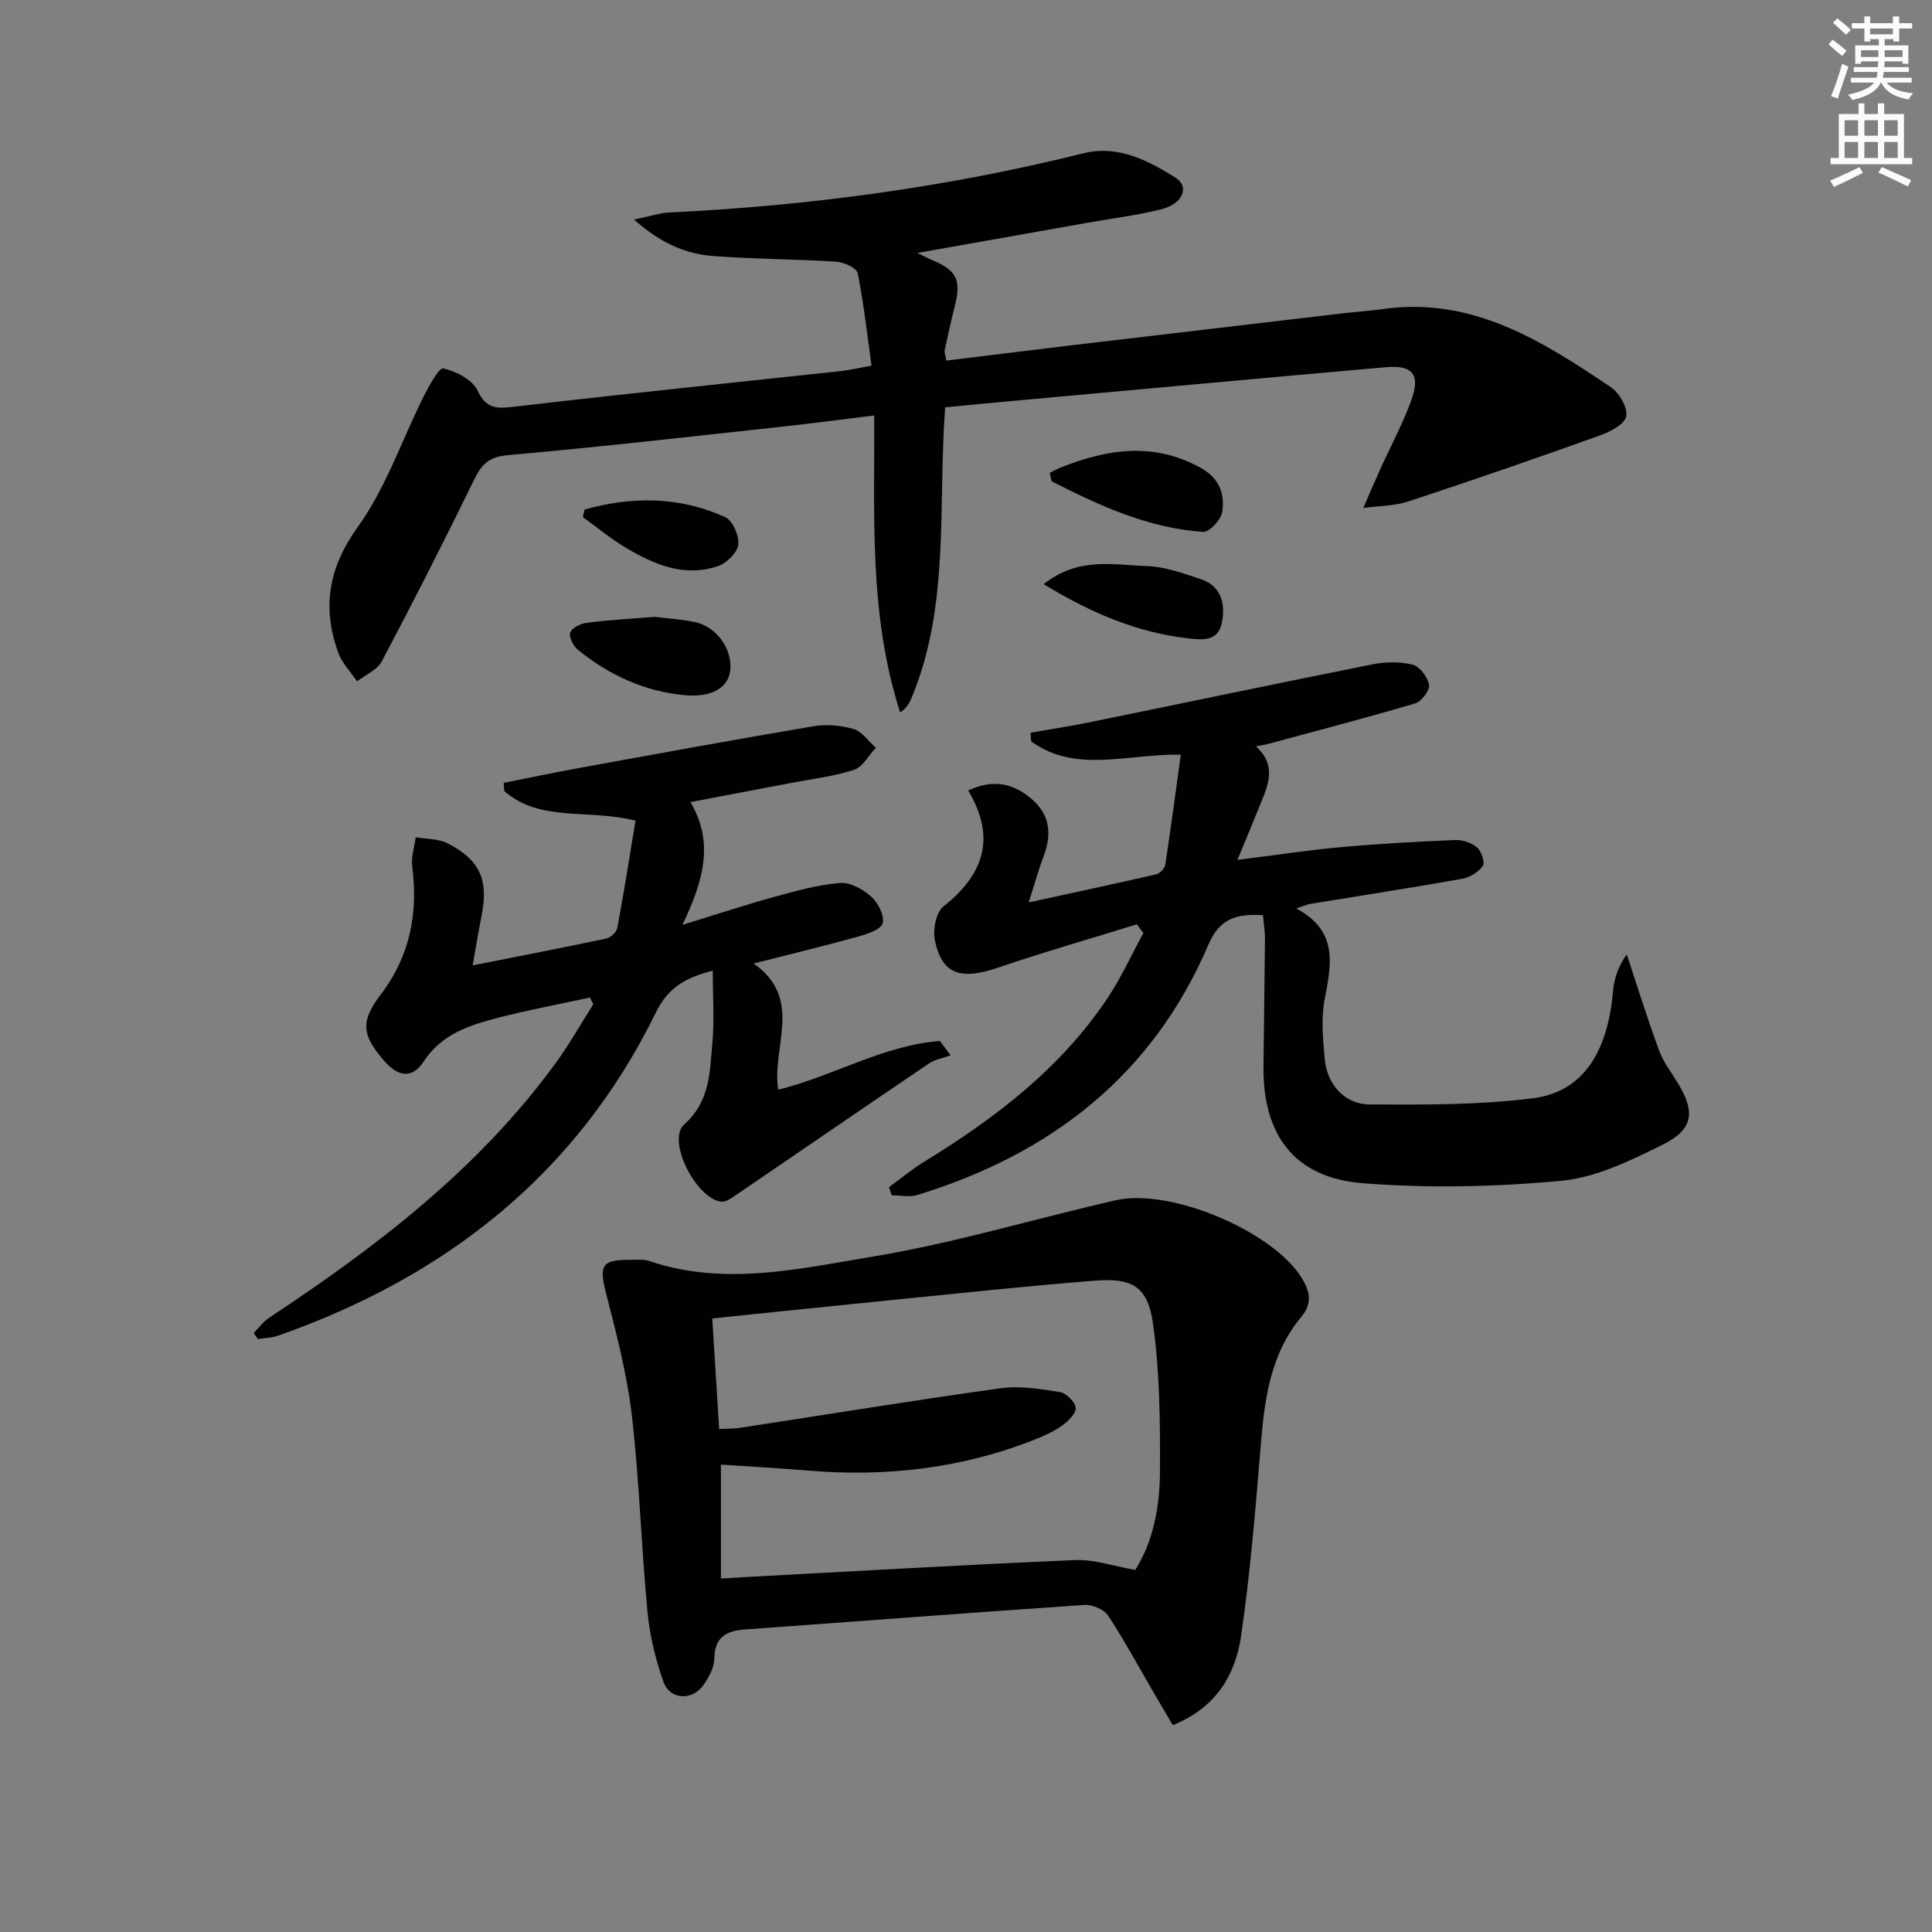
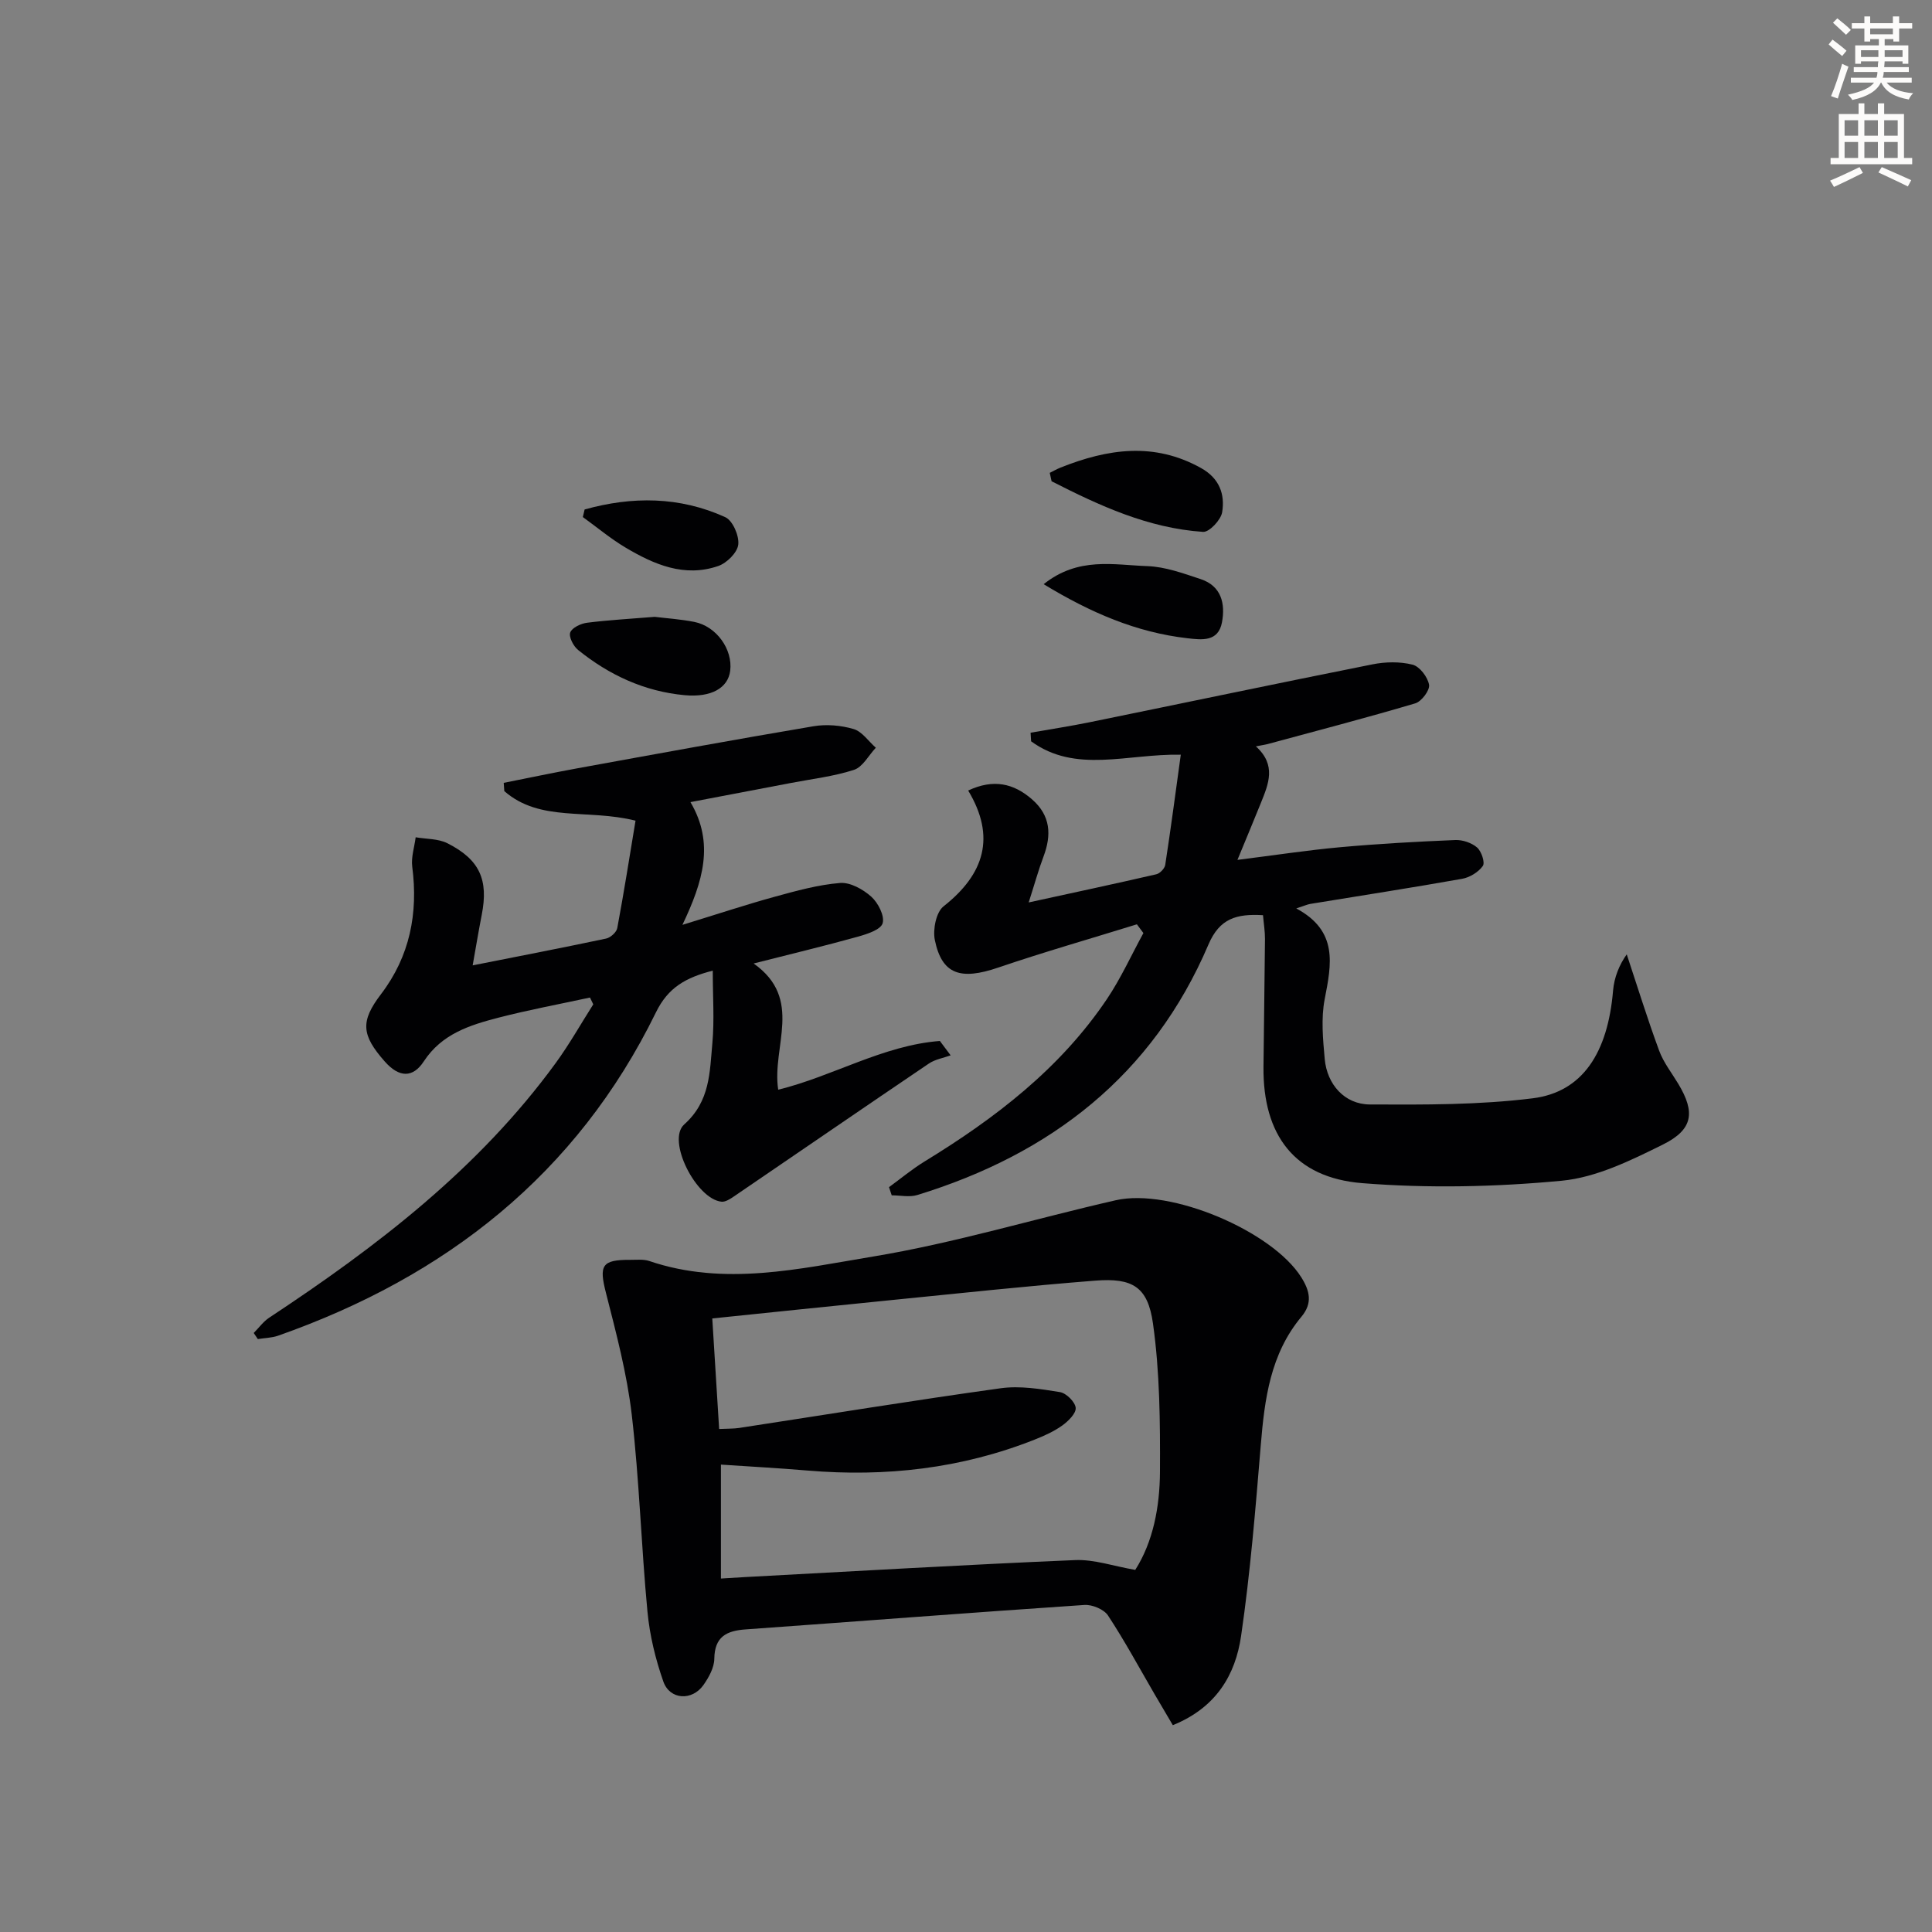
<svg xmlns="http://www.w3.org/2000/svg" enable-background="new 0 0 400 400" viewBox="0 0 400 400">
  <rect x="0" y="0" width="400" height="400" fill="#808080" stroke="none" />
  <path d="m378.6 9.2.8-1c.9.7 1.9 1.4 2.9 2.3l-.9 1.1c-1.1-.9-2-1.7-2.8-2.4zm.5 10.7c.9-2.1 1.6-4.3 2.3-6.7.4.2.8.4 1.3.6-.7 2.1-1.5 4.3-2.2 6.6zm.4-15.2.9-.9c1 .8 2 1.6 2.8 2.4l-1 1c-1-.9-1.9-1.8-2.7-2.5zm12.5-1.3h1.2v1.4h2.7v1.1h-2.7v2.7h-1.2v-.5h-1.8v1.3h4.9v3.8h-1.2v-.5h-3.7c0 .4-.1.9-.1 1.2h5.1v1h-5.2c0 .5-.1.9-.2 1.2h6v1h-5.2c1.1 1.3 2.9 2 5.5 2.2-.4.4-.7.8-.9 1.3-2.9-.5-4.8-1.6-5.7-3.5h-.1c-.8 1.7-2.7 2.9-5.9 3.6-.2-.4-.6-.8-.9-1.1 2.8-.6 4.6-1.4 5.4-2.5h-4.8v-1h5.3c.1-.3.2-.7.2-1.2h-4.9v-1h5c0-.4 0-.8.1-1.2h-3.6v.5h-1.2v-3.8h4.9v-1.3h-1.8v.5h-1.2v-2.7h-2.6v-1.1h2.6v-1.4h1.2v1.4h4.7v-1.4zm-6.7 8.4h3.6c0-.4 0-.9 0-1.4h-3.6zm1.9-4.7h4.7v-1.2h-4.7zm6.7 3.3h-3.7v1.4h3.7z" fill="#fcfbfa" />
  <path d="m384.7 21.4h1.3v2.2h2.8v-2.2h1.3v2.2h4.1v9.1h1.7v1.3h-16.9v-1.3h1.7v-9.1h4.1v-2.2zm.3 13.2.7 1.2c-1.8.9-3.8 1.9-6 2.9-.2-.4-.5-.8-.8-1.3 2.4-1 4.4-2 6.1-2.8zm-3.1-6.5h2.8v-3.2h-2.8zm0 4.6h2.8v-3.3h-2.8zm4.1-4.6h2.8v-3.2h-2.8zm0 4.6h2.8v-3.3h-2.8zm3.6 1.9c2.1.9 4.1 1.8 6.1 2.7l-.7 1.3c-2.2-1.1-4.2-2-6.1-2.9zm3.3-9.7h-2.8v3.2h2.8zm-2.8 7.8h2.8v-3.3h-2.8z" fill="#fcfbfa" />
  <g fill="#010103">
-     <path d="m195.69 84.33c-1.53 20.47 1.02 40.89-6.91 60.05-.51 1.22-1.19 2.37-2.42 3.11-6.53-20.38-5.24-40.65-5.37-61.47-6.68.82-12.99 1.66-19.33 2.35-18.82 2.04-37.64 4.19-56.49 5.86-3.82.34-5.4 1.79-6.95 4.97-6.18 12.68-12.58 25.25-19.17 37.72-.94 1.79-3.38 2.79-5.12 4.15-1.34-1.99-3.14-3.8-3.92-5.98-3.35-9.37-2.03-17.53 4.12-26.07 5.8-8.07 9.07-17.94 13.59-26.95 1.1-2.19 3.18-6 4.06-5.8 2.63.61 6 2.31 7.06 4.54 1.91 4.04 4.19 3.79 7.84 3.37 22.45-2.63 44.93-4.92 67.4-7.35 1.81-.2 3.59-.63 6.36-1.12-.91-6.48-1.6-12.87-2.87-19.15-.22-1.08-2.84-2.28-4.42-2.38-8.46-.54-16.95-.53-25.4-1.16-5.81-.43-11.02-2.7-16.47-7.56 3.33-.69 5.33-1.38 7.36-1.47 28.94-1.4 57.51-5.24 85.65-12.25 7.13-1.78 13.36 1.44 19.12 5.07 2.94 1.85 1.47 5.4-2.94 6.51-4.98 1.25-10.11 1.88-15.18 2.78-11.59 2.06-23.19 4.12-35.35 6.27 1.33.65 2.23 1.14 3.17 1.53 4.94 2.06 5.93 4.12 4.6 9.36-.77 3.06-1.46 6.13-2.12 9.22-.09.44.13.95.33 2.18 8.69-1.06 17.35-2.15 26-3.18 18.64-2.21 37.27-4.4 55.91-6.59 2.81-.33 5.63-.5 8.43-.9 18.51-2.64 33.02 6.58 47.29 16.2 1.75 1.18 3.54 4.35 3.12 6.08-.41 1.69-3.43 3.18-5.6 3.95-13.1 4.69-26.25 9.25-39.46 13.59-2.94.97-6.22.93-9.35 1.35 1.15-2.64 2.27-5.28 3.45-7.9 2.18-4.83 4.73-9.52 6.52-14.49 1.88-5.21.21-7.23-5.24-6.75-25.66 2.26-51.3 4.63-76.95 6.96-4.61.41-9.23.86-14.35 1.35z" />
    <path d="m242.82 357.18c-1.32-2.24-2.56-4.34-3.79-6.44-3.17-5.45-6.17-11.01-9.63-16.27-.84-1.28-3.27-2.29-4.89-2.18-23.39 1.57-46.75 3.39-70.13 5.06-3.96.28-6.43 1.5-6.49 6.08-.02 1.84-1.14 3.86-2.26 5.45-2.35 3.32-6.96 3.06-8.29-.73-1.63-4.65-2.83-9.58-3.29-14.48-1.29-13.57-1.68-27.22-3.25-40.75-.99-8.5-3.22-16.9-5.34-25.23-1.46-5.69-.89-6.89 4.99-6.85 1.33.01 2.76-.17 3.98.24 15.53 5.28 31.07 1.6 46.28-.92 16.94-2.8 33.51-7.84 50.29-11.66 11.38-2.59 32.41 6.41 38.41 15.94 1.79 2.84 2.37 5.38.04 8.17-6.43 7.7-7.63 17.02-8.42 26.58-1.09 13.21-2.17 26.44-4.08 39.55-1.17 7.96-5.09 14.78-14.13 18.44zm-93.56-30.36c2.13-.13 3.62-.23 5.11-.31 22.74-1.21 45.47-2.55 68.22-3.51 3.93-.17 7.93 1.25 12.45 2.03 3.71-5.83 5.08-13.05 5.12-20.34.05-10.24-.03-20.58-1.45-30.68-1.07-7.63-4.27-9.46-11.91-8.87-14.24 1.11-28.44 2.66-42.66 4.07-12.04 1.2-24.06 2.46-36.67 3.76.46 7.36.93 15.02 1.42 22.89 1.88-.09 3.03-.05 4.15-.22 18.05-2.76 36.07-5.71 54.16-8.22 3.98-.55 8.22.15 12.25.8 1.31.21 3.15 2.04 3.26 3.26.1 1.16-1.55 2.77-2.8 3.67-1.74 1.24-3.76 2.14-5.76 2.93-15.12 5.98-30.82 7.74-46.95 6.38-5.9-.5-11.82-.82-17.94-1.23z" />
    <path d="m260.02 154.53c4.3 3.87 2.61 7.79 1.04 11.69-1.47 3.65-2.99 7.27-4.86 11.81 7.82-.98 14.51-2.01 21.23-2.62 7.94-.72 15.91-1.16 23.87-1.49 1.52-.06 3.39.57 4.52 1.55.9.79 1.68 3.12 1.18 3.82-.91 1.28-2.71 2.38-4.3 2.66-10.44 1.86-20.92 3.47-31.39 5.19-.62.1-1.21.38-2.93.94 8.74 4.69 7.28 11.56 5.88 18.8-.77 3.98-.36 8.27.01 12.38.48 5.26 4.11 9.38 9.34 9.41 11.25.05 22.6.11 33.73-1.28 10.34-1.29 15.55-9.46 16.63-22.31.23-2.69 1.27-5.32 2.83-7.49 2.21 6.66 4.28 13.36 6.71 19.94.9 2.45 2.61 4.61 3.97 6.88 3.52 5.86 3.09 9.44-3.2 12.56-6.64 3.29-13.78 6.81-20.96 7.49-13.67 1.29-27.59 1.59-41.27.5-14.02-1.12-20.59-9.96-20.46-24.05.08-8.83.24-17.65.31-26.48.01-1.61-.26-3.21-.41-4.95-5.43-.32-8.97.63-11.29 6.07-11.56 27.08-32.64 43.39-60.3 51.87-1.61.49-3.51.06-5.28.06-.19-.56-.37-1.12-.56-1.69 2.45-1.79 4.8-3.75 7.38-5.33 14.61-8.94 28.05-19.22 37.74-33.62 2.89-4.3 5.05-9.09 7.55-13.66-.45-.6-.9-1.21-1.35-1.81-9.58 2.97-19.23 5.73-28.72 8.96-7.8 2.66-11.64 1.42-13.11-5.69-.45-2.18.26-5.78 1.8-6.99 8.5-6.7 10.85-14.42 5.1-23.98 5.2-2.44 9.42-1.52 13.27 1.87 3.8 3.34 4.01 7.33 2.33 11.79-1.05 2.79-1.84 5.67-3.07 9.51 9.21-2.01 17.83-3.85 26.42-5.83.75-.17 1.74-1.2 1.85-1.95 1.15-7.47 2.14-14.97 3.22-22.81-11.15-.21-21.75 3.96-30.99-2.77-.04-.59-.07-1.19-.11-1.78 4.1-.72 8.21-1.35 12.28-2.18 19.5-3.98 38.98-8.08 58.49-11.97 2.69-.54 5.69-.6 8.31.06 1.47.37 3.14 2.56 3.42 4.16.2 1.13-1.55 3.46-2.85 3.85-10.14 3.01-20.39 5.67-30.6 8.44-.54.13-1.14.22-2.4.47z" />
    <path d="m147.57 200.96c-5.58 1.44-9.24 3.47-11.77 8.65-16.39 33.5-43.52 54.72-78.22 66.93-1.32.46-2.79.47-4.2.7-.28-.42-.57-.84-.85-1.26 1.06-1.06 1.97-2.35 3.19-3.16 22.33-14.74 43.42-30.88 59.37-52.78 2.81-3.86 5.17-8.06 7.74-12.1-.23-.47-.45-.94-.68-1.41-6.32 1.37-12.7 2.55-18.96 4.17-5.94 1.54-11.72 3.35-15.45 9.05-2.26 3.45-5.1 3.39-8.07.03-4.85-5.5-5.09-8.31-.78-13.96 5.96-7.83 7.71-16.71 6.46-26.38-.25-1.97.45-4.06.71-6.09 2.21.38 4.66.27 6.58 1.24 6.69 3.39 8.52 7.57 7.1 14.81-.63 3.22-1.17 6.46-1.88 10.47 9.64-1.91 18.65-3.65 27.63-5.55.91-.19 2.15-1.31 2.31-2.17 1.38-7.41 2.56-14.86 3.78-22.24-9.97-2.5-19.74.37-27.17-6.12-.04-.57-.08-1.14-.12-1.71 5.06-1 10.11-2.07 15.19-3 16.31-2.97 32.62-5.96 48.96-8.72 2.68-.45 5.69-.19 8.29.58 1.76.52 3.08 2.53 4.6 3.87-1.49 1.58-2.71 3.99-4.52 4.58-4.22 1.37-8.73 1.88-13.13 2.73-6.67 1.28-13.34 2.54-20.73 3.95 5.02 8.51 2.6 16.45-1.66 25.41 7.2-2.21 13.11-4.17 19.11-5.82 4.45-1.22 8.97-2.48 13.53-2.85 2.1-.17 4.75 1.31 6.45 2.83 1.42 1.27 2.81 3.98 2.36 5.51-.4 1.35-3.27 2.26-5.2 2.8-6.83 1.9-13.73 3.55-21.51 5.53 10.42 7.36 3.71 17.19 5.09 26.13 11.32-2.77 21.68-9.18 33.47-10.09.74.99 1.49 1.99 2.23 2.98-1.51.55-3.22.82-4.51 1.7-13.49 9.12-26.91 18.35-40.36 27.51-.76.52-1.74 1.16-2.55 1.09-5.23-.5-11.45-12.68-7.74-16 5.4-4.82 5.27-10.86 5.83-16.85.43-4.77.08-9.61.08-14.99z" />
    <path d="m217.34 97.9c.74-.37 1.46-.78 2.23-1.09 9.72-3.88 19.37-5.35 29.12.11 3.79 2.12 4.96 5.43 4.34 9.15-.27 1.59-2.66 4.13-3.94 4.05-11.4-.77-21.48-5.44-31.37-10.48-.13-.58-.26-1.16-.38-1.74z" />
    <path d="m135.55 127.71c2.33.29 5.3.48 8.2 1.05 4.59.91 7.98 5.68 7.43 10.11-.44 3.55-3.89 5.57-9.43 5.06-8.31-.77-15.62-4.16-22.06-9.36-.97-.78-1.96-2.7-1.63-3.62.36-.99 2.2-1.86 3.5-2.02 4.43-.56 8.89-.8 13.99-1.22z" />
    <path d="m216.08 120.95c7.17-5.73 14.52-3.98 21.47-3.74 3.71.13 7.44 1.5 11.04 2.69 4.27 1.42 5.13 5.05 4.41 8.93-.76 4.11-4.19 3.65-7.17 3.31-10.54-1.21-19.99-5.26-29.75-11.19z" />
    <path d="m121.04 105.48c9.82-2.74 19.64-2.72 29.13 1.6 1.53.7 2.89 3.84 2.68 5.67-.19 1.66-2.37 3.82-4.13 4.43-7.02 2.43-13.33-.31-19.26-3.84-3.08-1.84-5.87-4.18-8.79-6.29.12-.52.25-1.04.37-1.57z" />
  </g>
</svg>